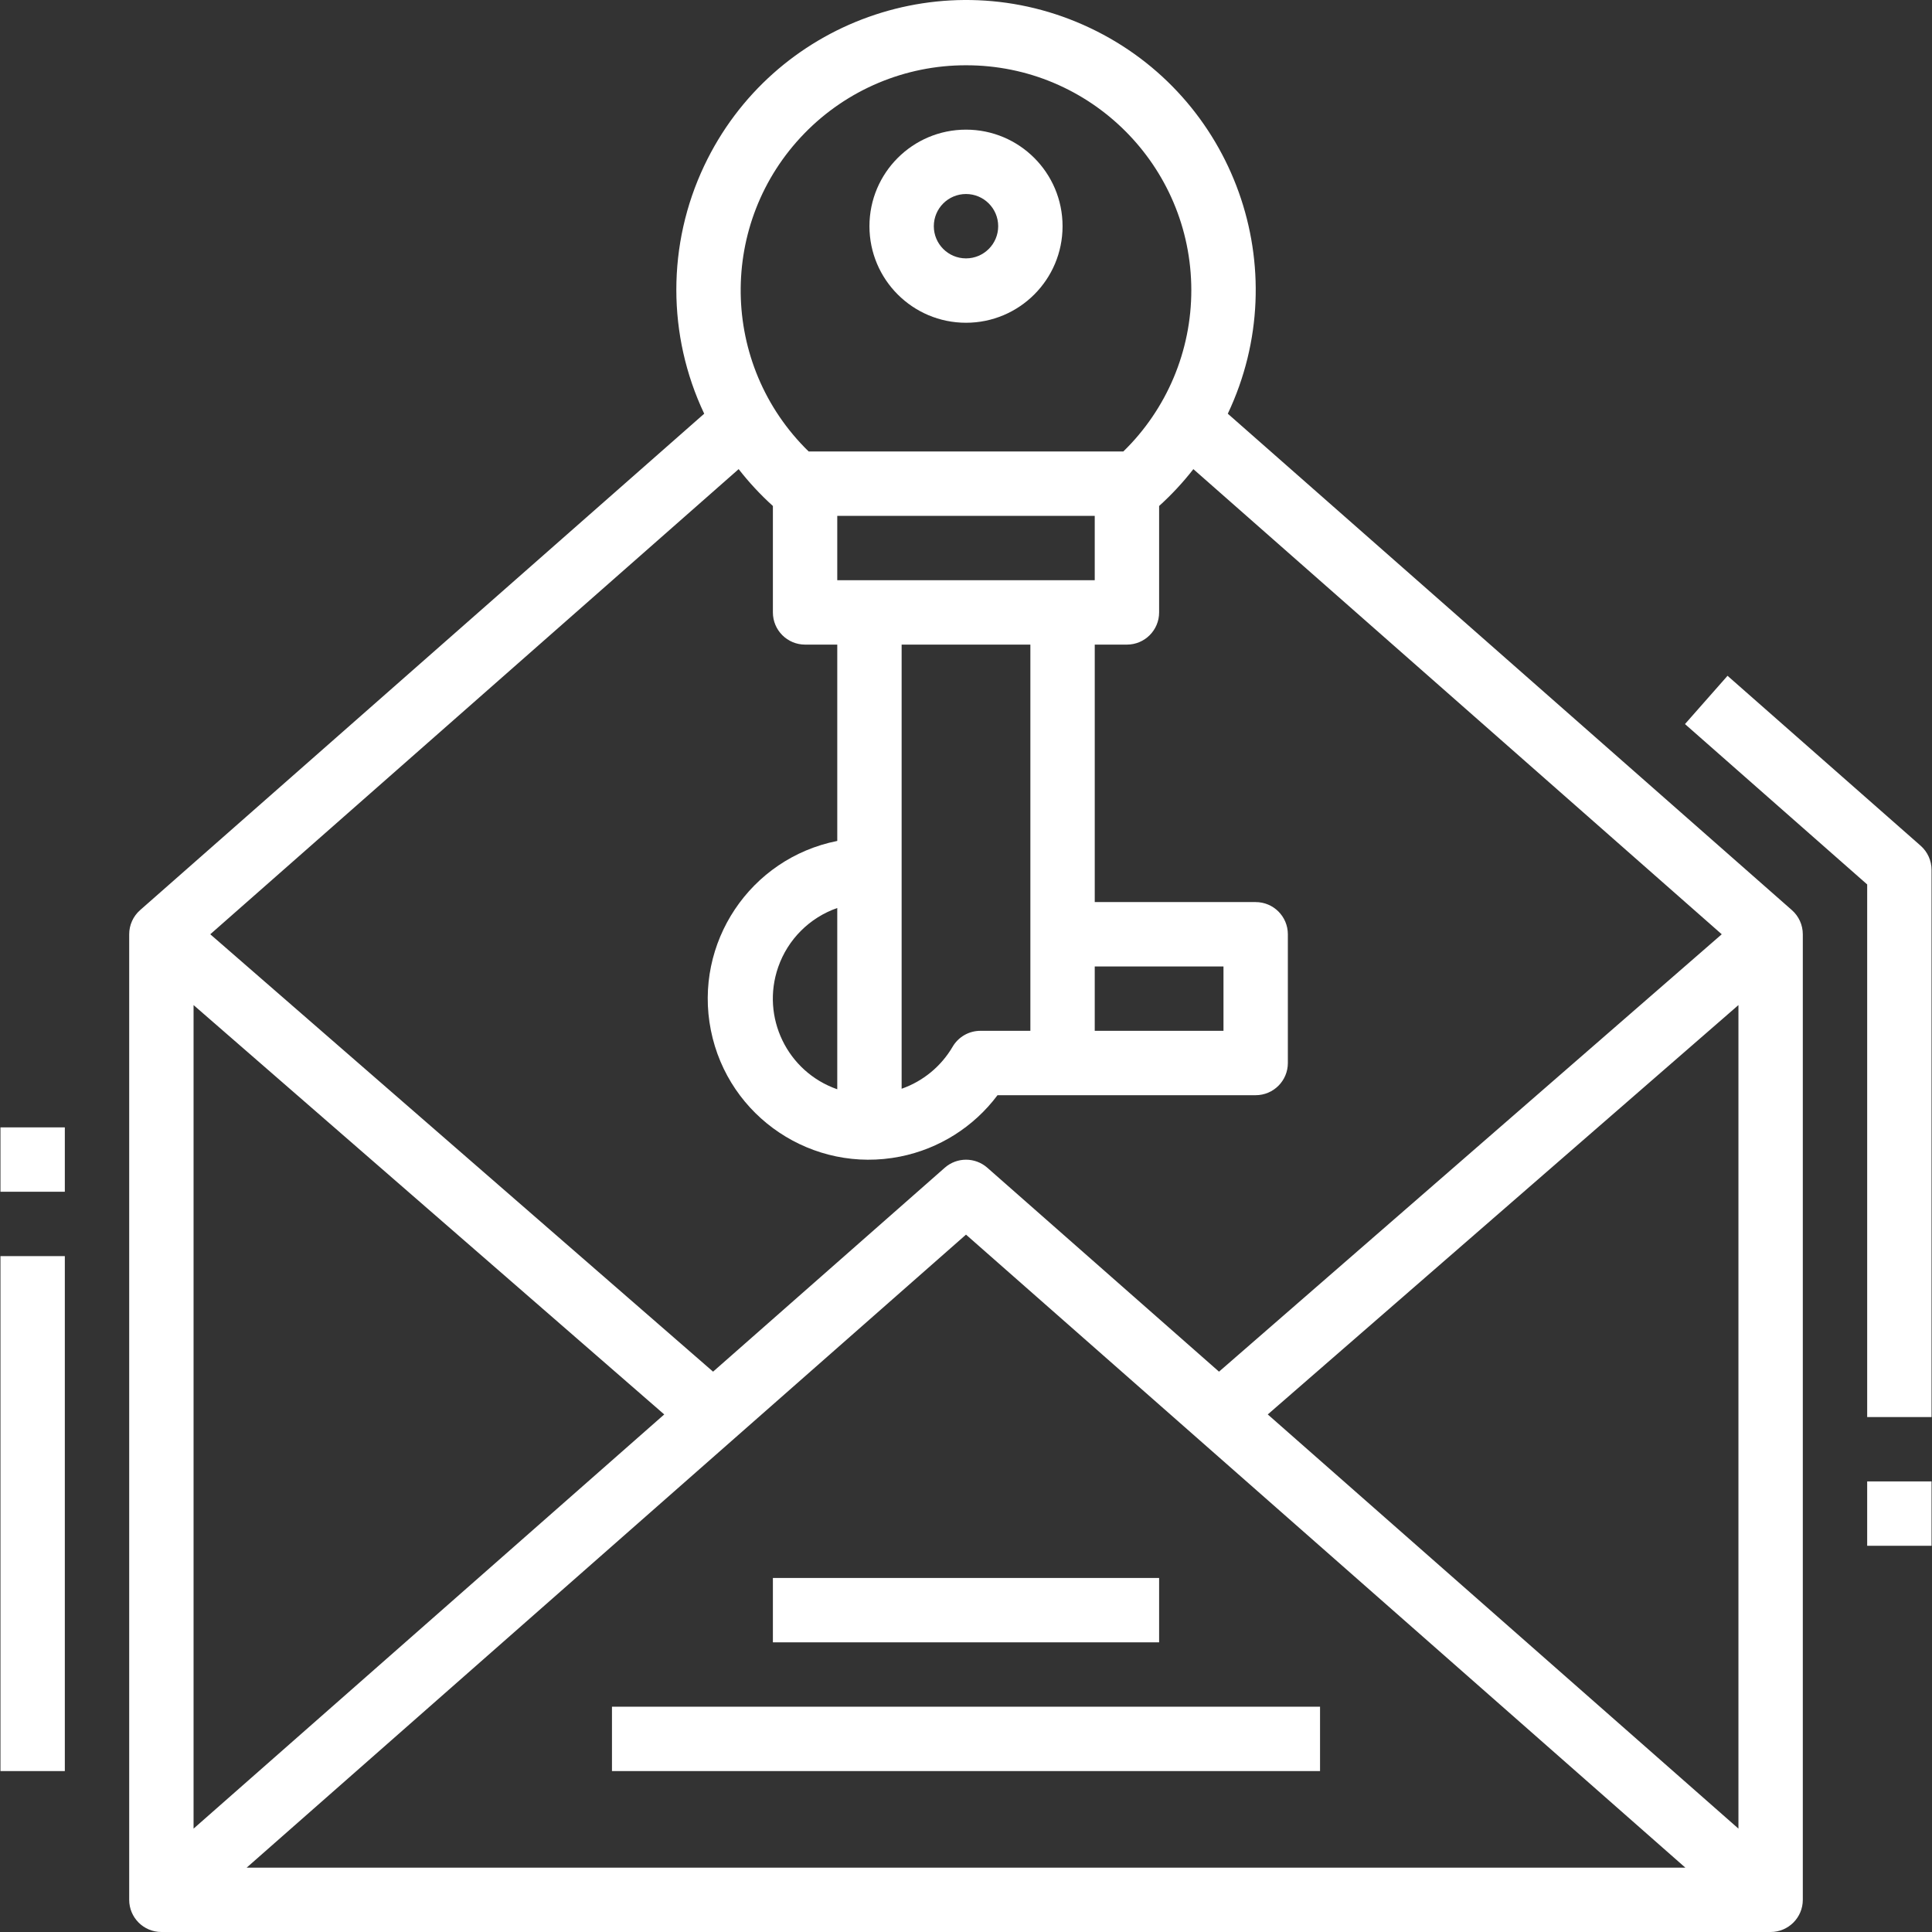
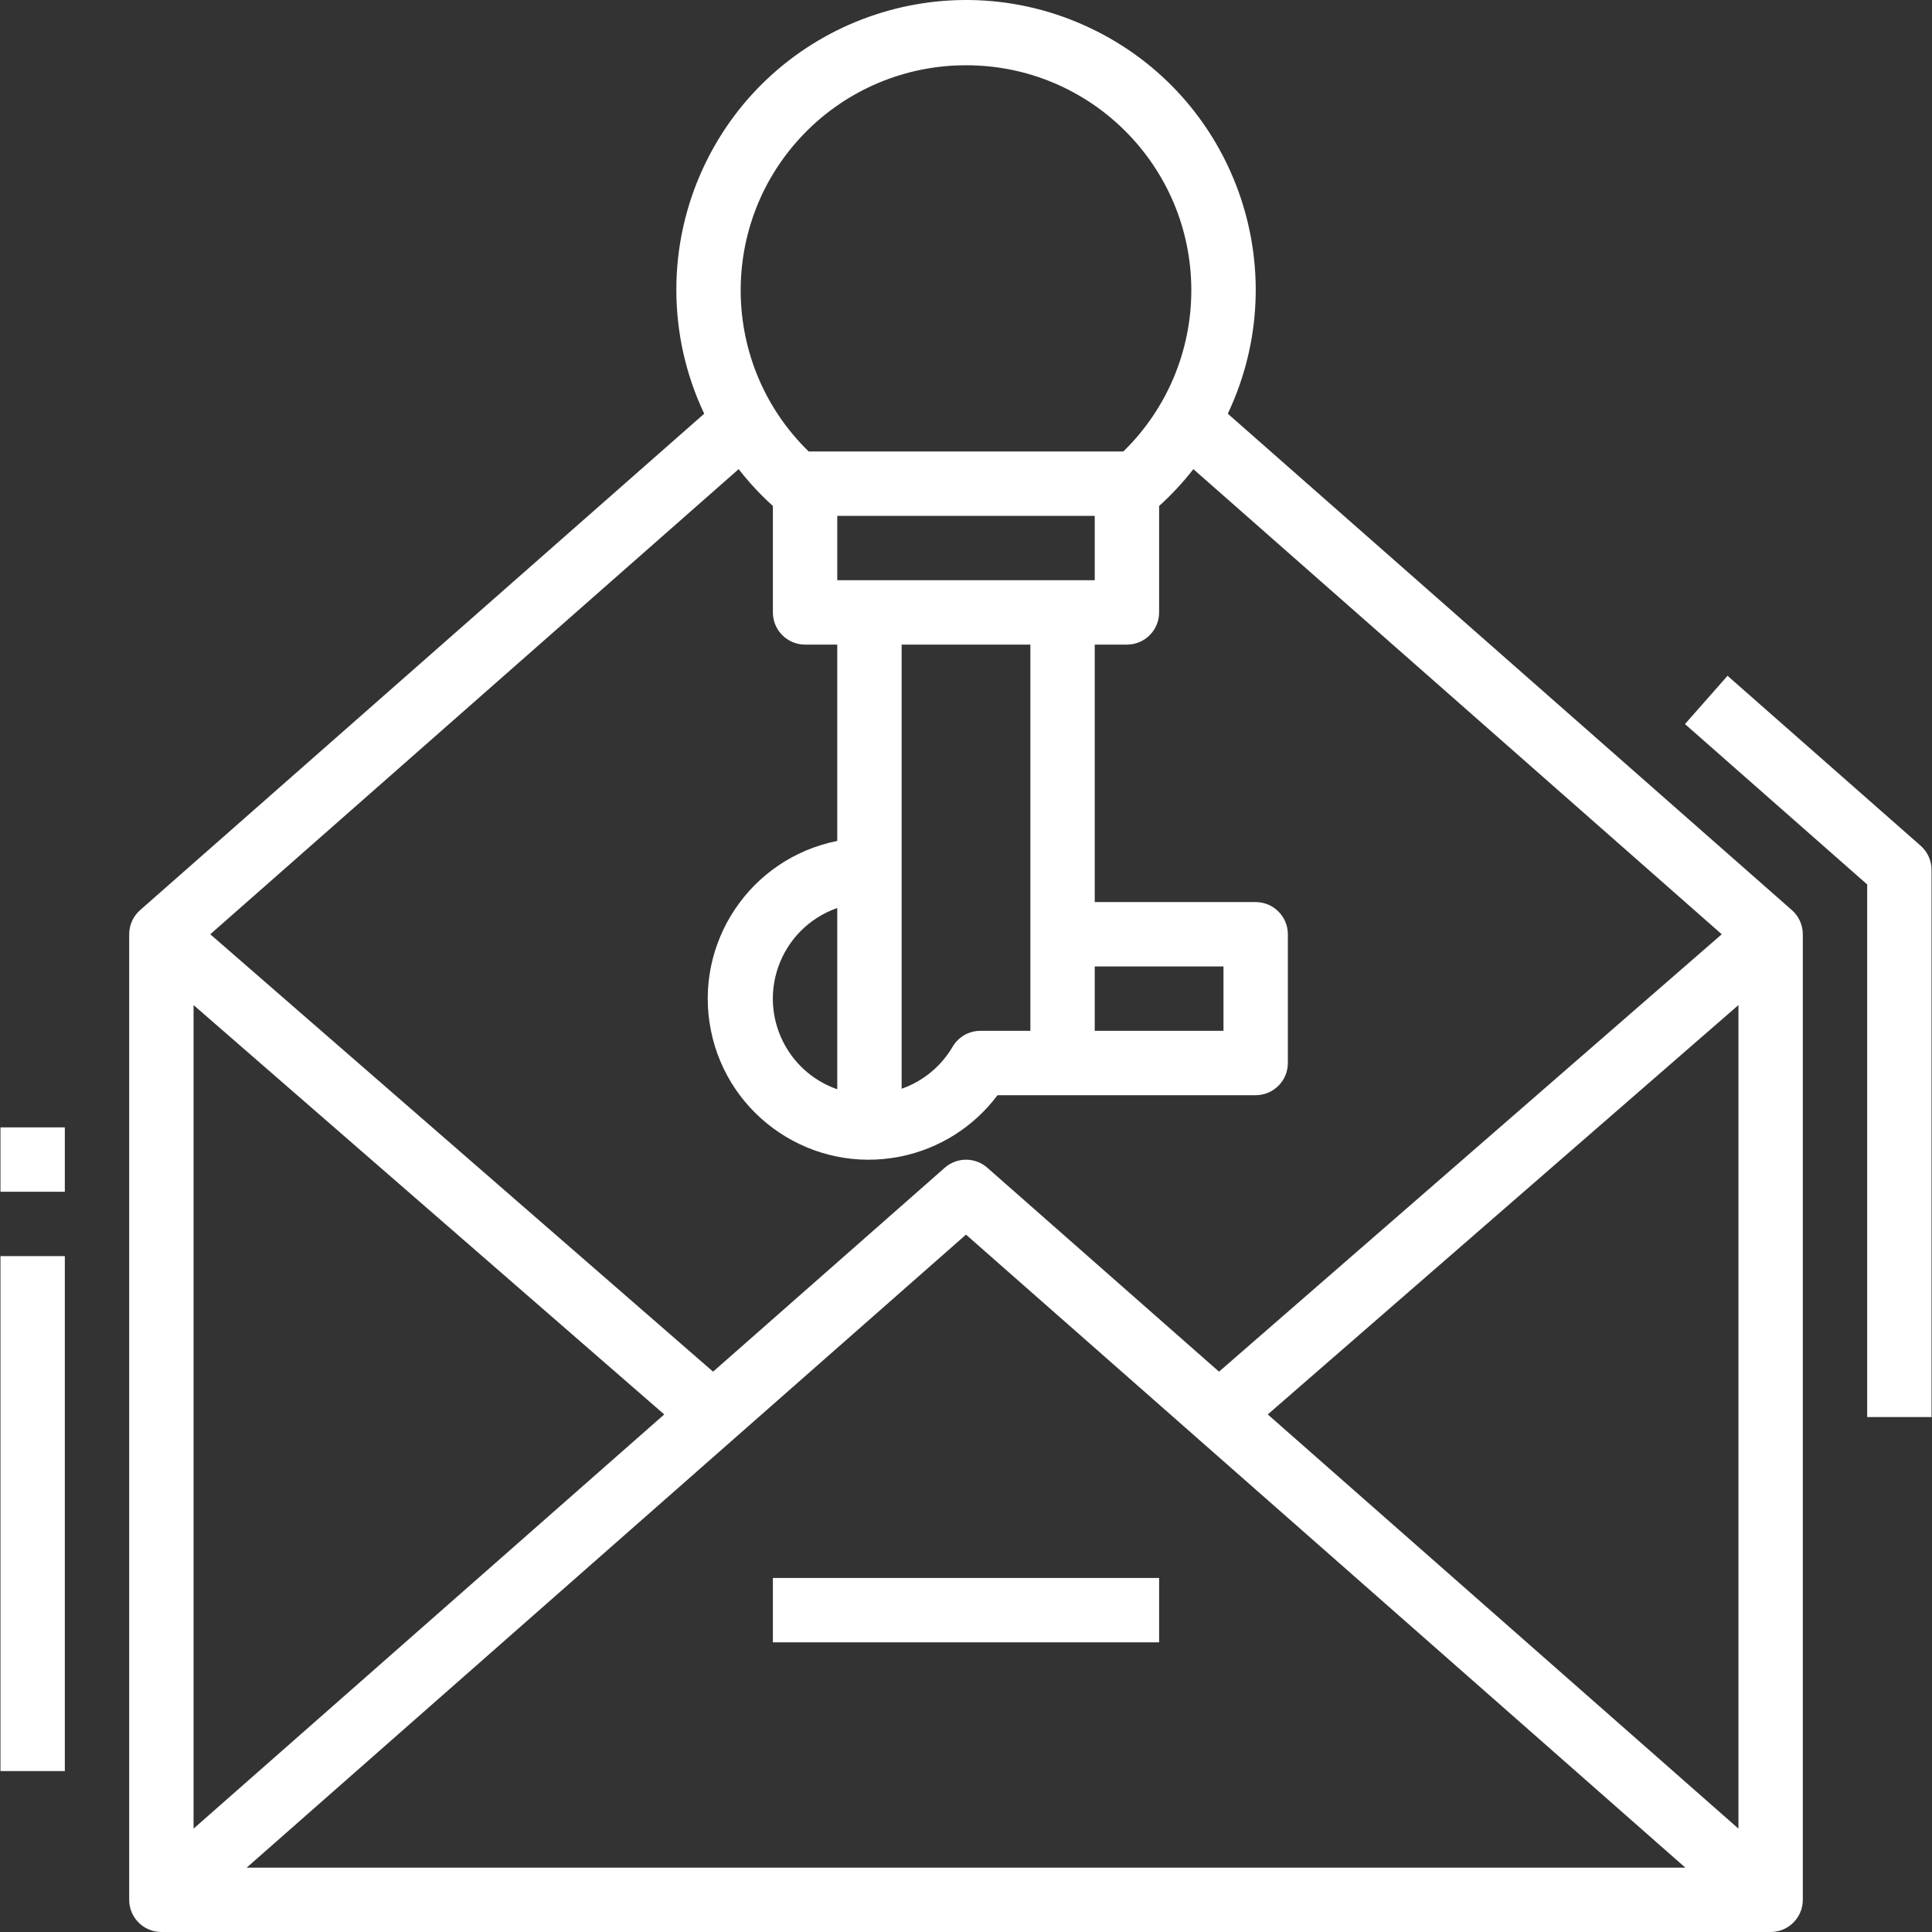
<svg xmlns="http://www.w3.org/2000/svg" version="1.1" width="512" height="512" x="0" y="0" viewBox="0 0 480.225 480.225" style="enable-background:new 0 0 512 512" xml:space="preserve" class="">
  <rect x="0" y="0" width="480.225" height="480.225" fill="#333333" stroke="none" />
  <g>
    <g>
      <g>
-         <path d="M240.113,32.225c-13.255,0-24,10.745-24,24s10.745,24,24,24s24-10.745,24-24S253.367,32.225,240.113,32.225z     M240.113,64.225c-4.418,0-8-3.582-8-8s3.582-8,8-8s8,3.582,8,8S244.531,64.225,240.113,64.225z" fill="#FFFFFF" data-original="#000000" class="" />
-       </g>
+         </g>
    </g>
    <g>
      <g>
        <path d="M445.393,226.217L305.185,102.833c17.019-35.938,1.682-78.869-34.256-95.888S192.06,5.262,175.04,41.201    c-9.237,19.506-9.237,42.127,0,61.632L34.833,226.217c-1.728,1.518-2.719,3.707-2.72,6.008v240c0,4.418,3.582,8,8,8h400    c4.418,0,8-3.582,8-8v-240C448.112,229.924,447.121,227.735,445.393,226.217z M199.979,33.126    c10.546-10.824,25.022-16.92,40.133-16.901c30.893-0.038,55.967,24.974,56.005,55.867c0.019,15.112-6.078,29.588-16.901,40.133    h-78.208C178.882,90.667,178.421,55.253,199.979,33.126z M208.113,144.225v-16h64v16H208.113z M272.113,240.225h32v16h-32V240.225    z M256.113,160.225v96h-12.44c-2.852,0.006-5.486,1.53-6.912,4c-2.855,4.852-7.336,8.537-12.648,10.4v-110.4H256.113z     M183.601,116.609c2.566,3.295,5.414,6.36,8.512,9.16v26.456c0,4.418,3.582,8,8,8h8v48.8    c-21.666,4.313-35.734,25.373-31.421,47.04c4.313,21.666,25.373,35.734,47.04,31.421c9.677-1.926,18.301-7.361,24.213-15.261    h64.168c4.418,0,8-3.582,8-8v-32c0-4.418-3.582-8-8-8h-40v-64h8c4.418,0,8-3.582,8-8v-26.456c3.098-2.8,5.946-5.865,8.512-9.16    l131.336,115.616l-124.96,108.72l-57.6-50.696c-3.02-2.653-7.54-2.653-10.56,0l-57.6,50.696L52.265,232.225L183.601,116.609z     M208.113,225.697v45.056c-12.442-4.335-19.014-17.935-14.68-30.376C195.829,233.499,201.235,228.093,208.113,225.697z     M48.113,249.825l116.992,101.752L48.113,454.529V249.825z M61.313,464.225l178.8-157.344l178.8,157.344H61.313z M432.113,454.529    L315.121,351.577l116.992-101.752V454.529z" fill="#FFFFFF" data-original="#000000" class="" />
      </g>
    </g>
    <g>
      <g>
        <path d="M477.401,210.217l-48-42.24l-10.576,12l45.288,39.864v132.384h16v-136C480.114,213.926,479.126,211.737,477.401,210.217z" fill="#FFFFFF" data-original="#000000" class="" />
      </g>
    </g>
    <g>
      <g>
-         <rect x="464.113" y="368.225" width="16" height="16" fill="#FFFFFF" data-original="#000000" class="" />
-       </g>
+         </g>
    </g>
    <g>
      <g>
        <rect x="0.113" y="312.225" width="16" height="128" fill="#FFFFFF" data-original="#000000" class="" />
      </g>
    </g>
    <g>
      <g>
        <rect x="0.113" y="280.225" width="16" height="16" fill="#FFFFFF" data-original="#000000" class="" />
      </g>
    </g>
    <g>
      <g>
-         <rect x="152.113" y="424.225" width="176" height="16" fill="#FFFFFF" data-original="#000000" class="" />
-       </g>
+         </g>
    </g>
    <g>
      <g>
        <rect x="192.113" y="392.225" width="96" height="16" fill="#FFFFFF" data-original="#000000" class="" />
      </g>
    </g>
    <g>
</g>
    <g>
</g>
    <g>
</g>
    <g>
</g>
    <g>
</g>
    <g>
</g>
    <g>
</g>
    <g>
</g>
    <g>
</g>
    <g>
</g>
    <g>
</g>
    <g>
</g>
    <g>
</g>
    <g>
</g>
    <g>
</g>
  </g>
</svg>